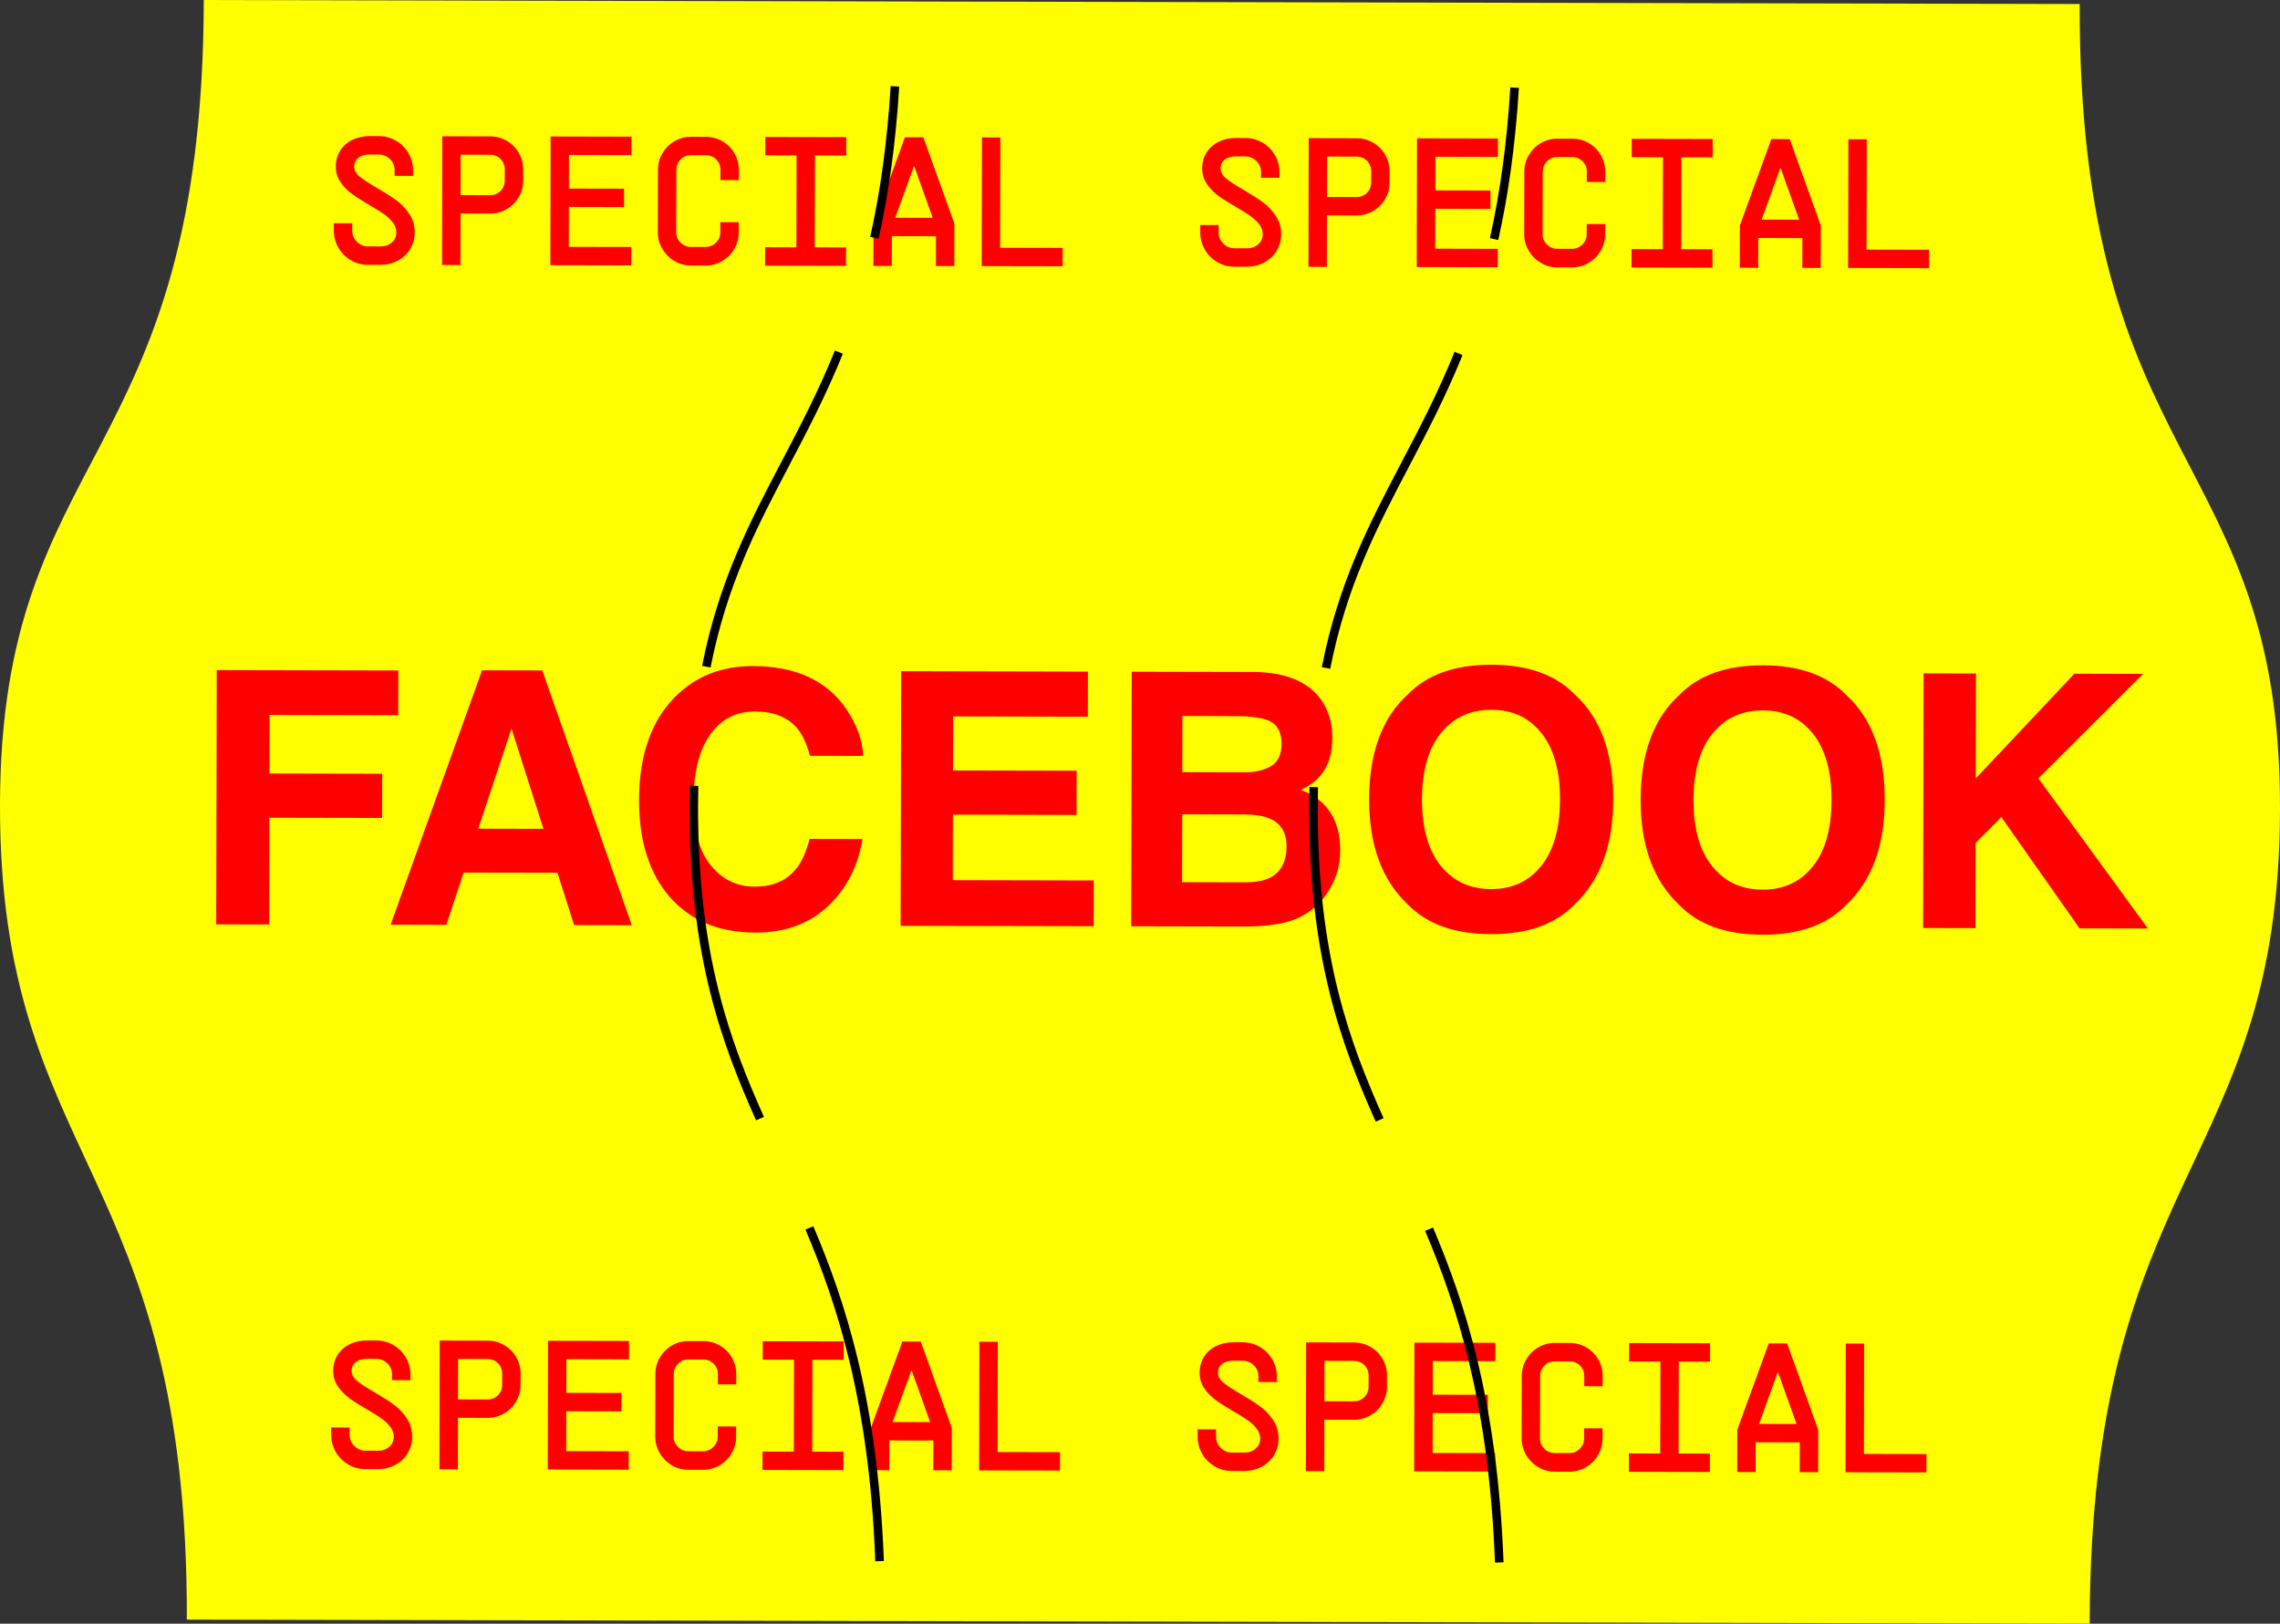
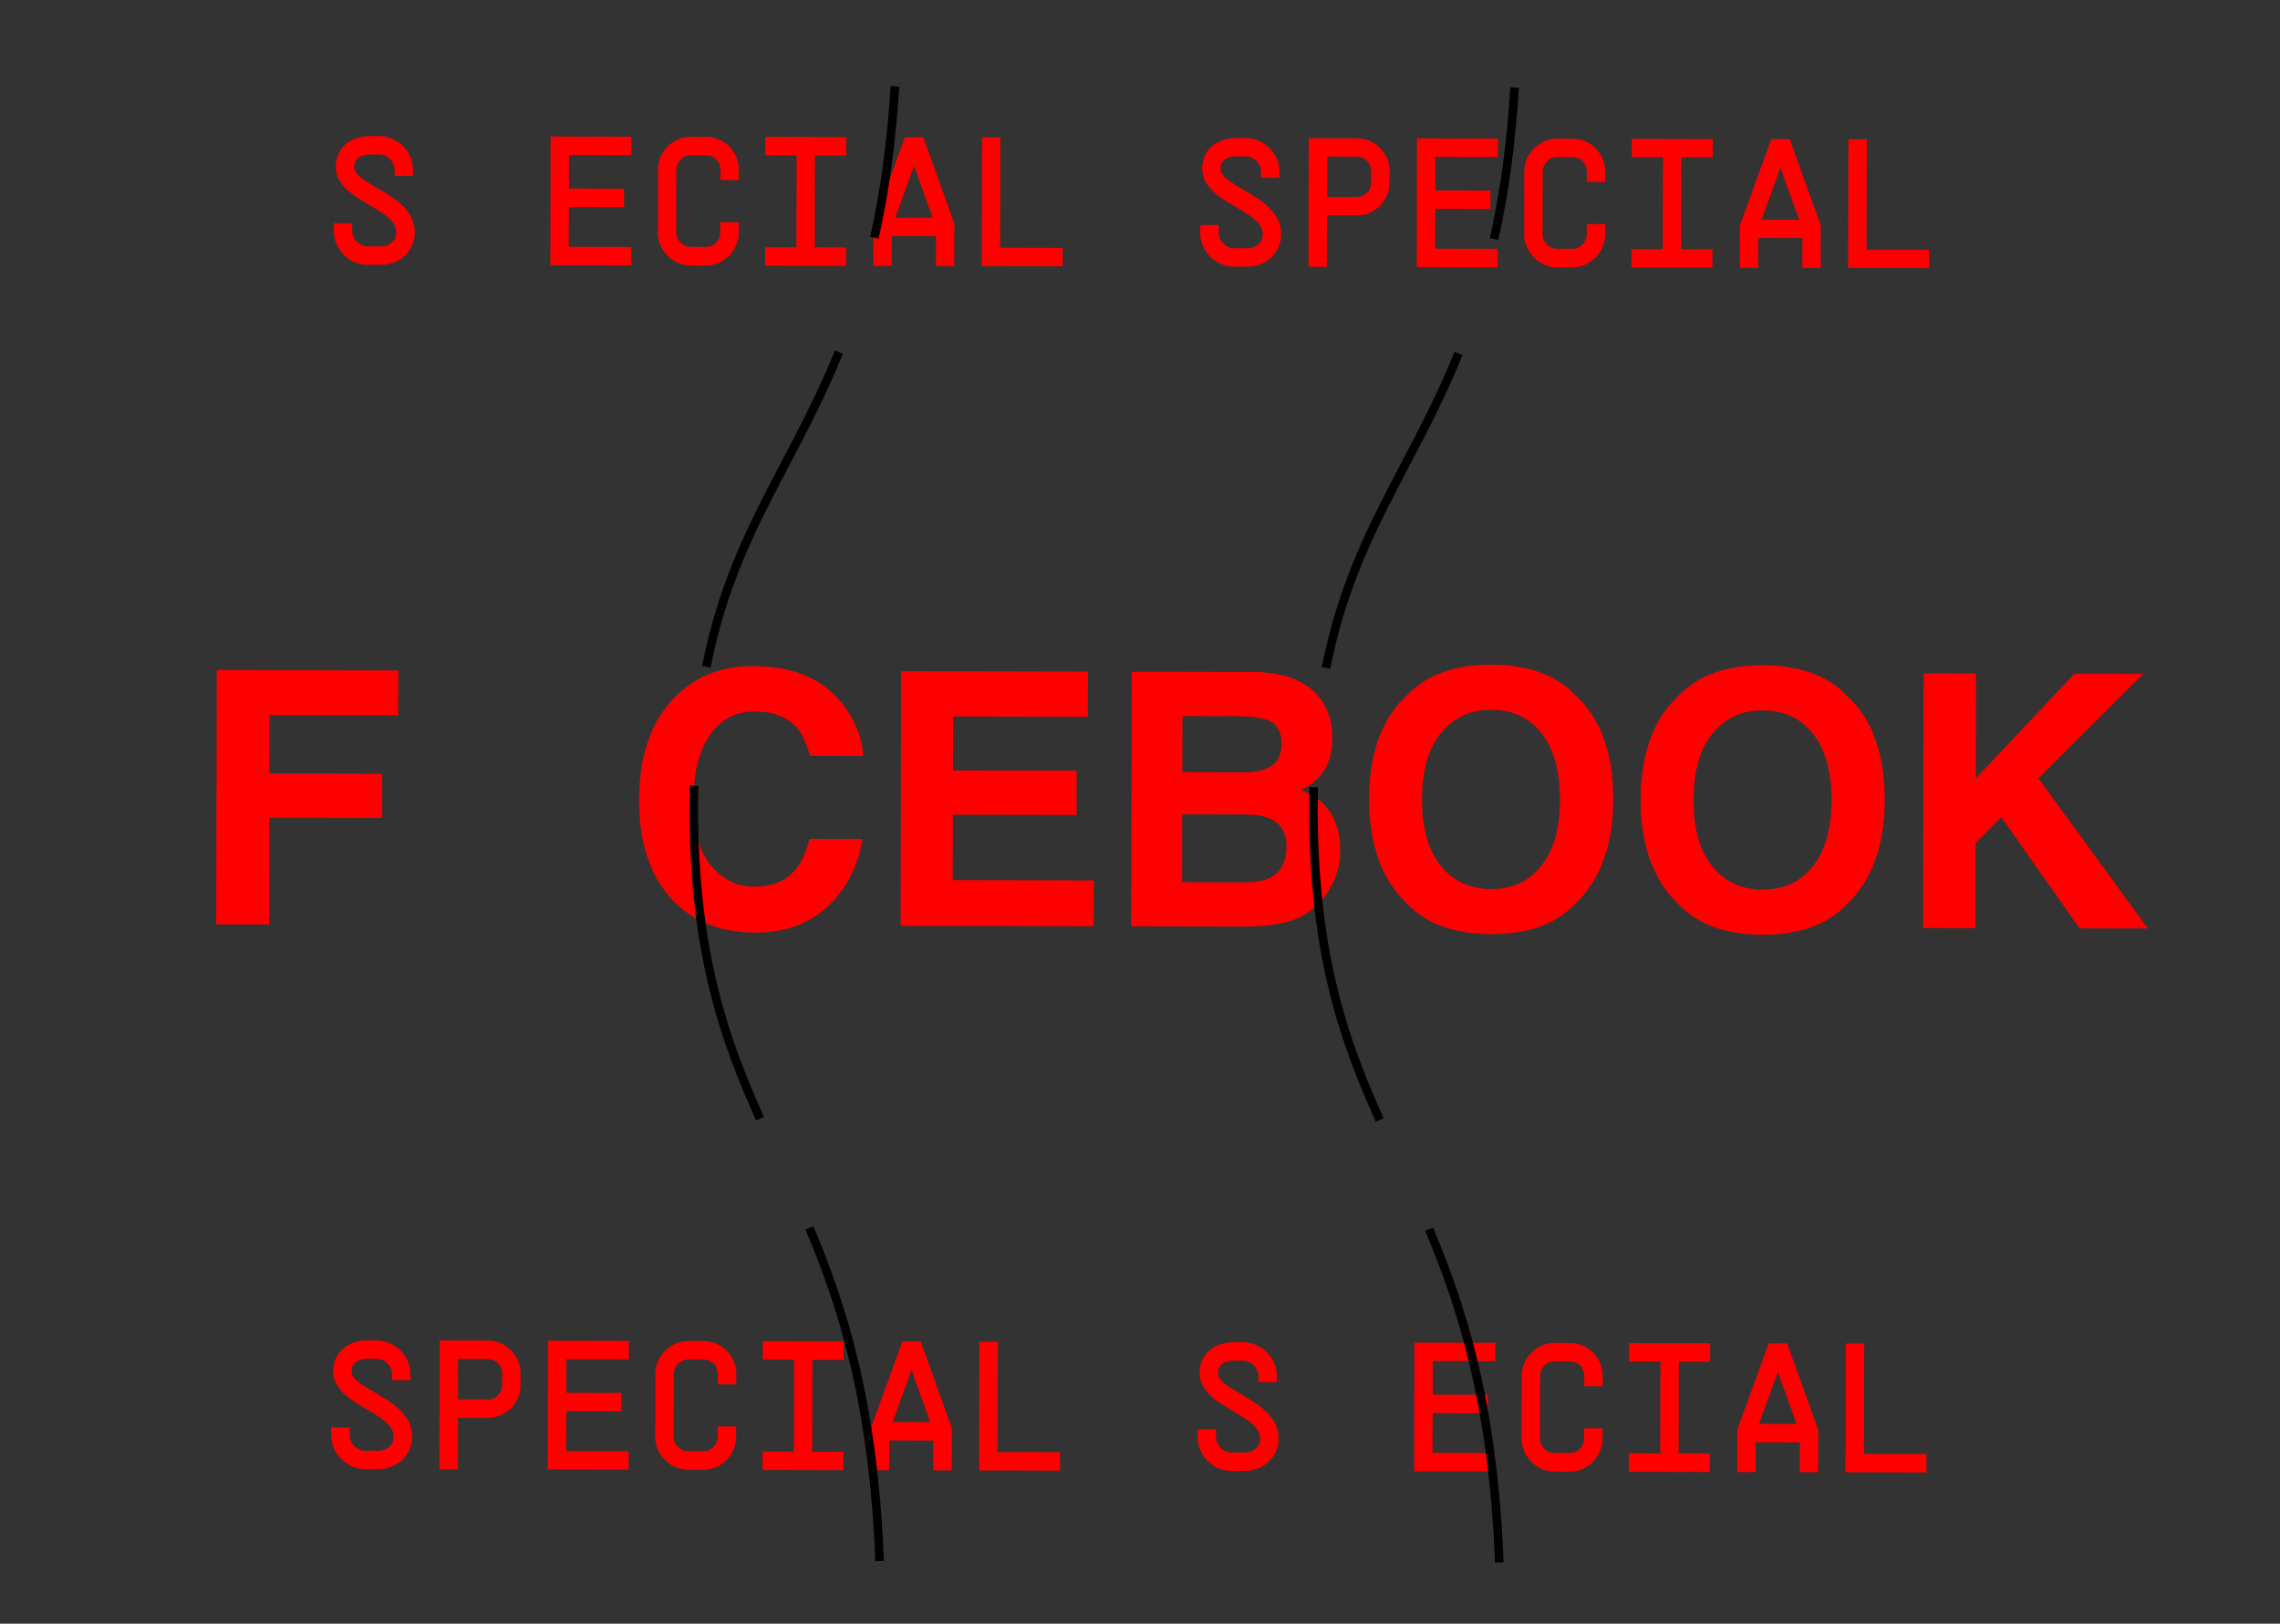
<svg xmlns="http://www.w3.org/2000/svg" id="Layer_1" viewBox="0 0 285.685 203.483">
  <rect x="0" y="0" width="285.685" height="203.483" fill="#333333" stroke="none" />
  <defs>
    <style>.cls-1,.cls-2,.cls-3{stroke-width:0px;}.cls-2{fill:#ff0;}.cls-3{fill:red;}</style>
  </defs>
-   <path class="cls-2" d="m260.582.503l-10.972-.024L36.507.024l-10.972-.024C25.41,58.656.097,55.648 0,100.8c-.097,45.153,23.535,45.203,23.413,102.171l12.238.026,213.947.458,12.238.026c.122-56.968,23.753-56.917,23.85-102.07.097-45.153-25.229-42.253-25.103-100.909Z" />
  <path class="cls-3" d="m44.134,27.973l-.002.921c-.001.538.193,1.003.584,1.395.392.393.856.589,1.394.59l1.544.003c.583.001,1.063-.163,1.44-.492.377-.329.566-.748.567-1.255.001-.445-.144-.86-.435-1.245-.291-.385-.654-.731-1.092-1.039s-1.039-.686-1.807-1.133c-.905-.524-1.642-.99-2.209-1.398-.567-.408-1.05-.901-1.447-1.478-.398-.577-.598-1.234-.596-1.972.001-.737.184-1.397.546-1.98.361-.583.869-1.035,1.523-1.356.653-.321,1.395-.481,2.225-.479l1.083.002c.783.002,1.505.195,2.164.581.66.386,1.181.905,1.565,1.559.382.654.573,1.373.571,2.156l-.002.691-2.305-.005.002-.691c.001-.553-.193-1.022-.584-1.406s-.863-.578-1.416-.579l-1.083-.002c-.614-.002-1.099.132-1.453.4-.353.268-.53.64-.531,1.116-.001.461.225.876.677,1.246s1.169.84,2.151,1.411c.981.57,1.791,1.086,2.428,1.548.636.462,1.184,1.036,1.644,1.721.459.685.689,1.464.686,2.34-.002.753-.191,1.44-.569,2.061s-.897,1.108-1.559,1.46-1.392.527-2.189.525l-1.544-.003c-.783-.002-1.502-.195-2.153-.581-.652-.385-1.17-.904-1.552-1.558-.383-.654-.573-1.372-.572-2.156l.002-.921,2.305.005Z" />
-   <path class="cls-3" d="m64.992,24.711c-.37.637-.875,1.139-1.513,1.506-.639.367-1.334.55-2.086.549l-3.687-.008-.014,6.451-2.305-.005.034-16.128,5.991.013c.752.002,1.447.188,2.084.558.636.37,1.139.874,1.506,1.512s.551,1.334.549,2.086l-.003,1.382c-.002.753-.188,1.447-.558,2.084Zm-3.594-.249c.521.001.96-.174,1.315-.527.353-.353.531-.79.532-1.312l.003-1.382c.001-.522-.175-.96-.526-1.315-.352-.354-.791-.532-1.312-.533l-3.687-.008-.011,5.069,3.687.008Z" />
  <path class="cls-3" d="m79.128,19.431l-7.834-.017-.009,4.216,6.912.015-.005,2.304-6.912-.015-.011,5,7.834.017-.005,2.304-10.139-.022.034-16.128,10.139.022-.005,2.304Z" />
  <path class="cls-3" d="m89.746,19.983c-.352-.353-.791-.531-1.312-.533l-1.844-.004c-.522-.001-.96.179-1.315.539-.354.36-.531.793-.532,1.3l-.017,7.811c-.001.507.179.941.538,1.303.36.362.794.543,1.301.544l1.844.004c.507.002.94-.178,1.303-.539.361-.36.543-.793.544-1.3l.003-1.267,2.305.005-.003,1.267c-.002.753-.188,1.448-.559,2.084-.369.637-.874,1.142-1.512,1.518-.639.375-1.334.561-2.086.56l-1.844-.004c-.753-.002-1.443-.191-2.072-.569-.629-.377-1.131-.886-1.506-1.523-.375-.638-.562-1.334-.56-2.087l.017-7.811c.002-.752.191-1.447.57-2.084.377-.637.881-1.138,1.512-1.506.631-.367,1.321-.55,2.074-.549l1.844.004c.752.002,1.447.188,2.084.558.636.37,1.139.874,1.506,1.512.367.639.551,1.335.549,2.087l-.003,1.267-2.305-.005.003-1.267c.001-.522-.175-.96-.526-1.315Z" />
  <path class="cls-3" d="m106.039,17.184l-.005,2.304-3.917-.008-.024,11.52,3.917.008-.005,2.304-10.139-.022.005-2.304,3.917.008.024-11.52-3.917-.008.005-2.304,10.139.022Z" />
  <path class="cls-3" d="m109.437,33.32l.011-5.299,3.94-10.821,2.305.005,3.894,10.837-.011,5.299-2.305-.005.008-3.732-5.529-.012-.008,3.732-2.305-.005Zm7.433-6.021l-2.313-6.456h-.047l-2.34,6.446,4.7.01Z" />
  <path class="cls-3" d="m125.317,31.049l7.834.017-.005,2.304-10.139-.022.034-16.128,2.305.005-.029,13.824Z" />
  <path class="cls-3" d="m152.695,28.206l-.002.921c-.001.538.193,1.002.584,1.395.392.393.856.589,1.394.59l1.544.003c.583.002,1.063-.162,1.44-.492.377-.329.566-.748.567-1.254.001-.445-.144-.86-.435-1.245-.291-.384-.654-.731-1.092-1.039s-1.039-.686-1.807-1.133c-.905-.524-1.642-.99-2.209-1.398-.567-.408-1.05-.901-1.447-1.478-.398-.577-.598-1.234-.596-1.972.001-.737.184-1.397.546-1.98.361-.583.869-1.035,1.523-1.356.653-.321,1.395-.48,2.225-.479l1.083.002c.783.002,1.505.196,2.164.581.66.386,1.181.905,1.565,1.559.382.654.573,1.373.571,2.156l-.002.691-2.305-.005.002-.691c.001-.553-.193-1.022-.584-1.407s-.863-.578-1.416-.579l-1.083-.002c-.614-.001-1.099.132-1.453.4-.353.268-.53.64-.531,1.116-.001.461.225.876.677,1.246.452.369,1.169.84,2.151,1.41.981.57,1.791,1.086,2.428,1.549.636.462,1.184,1.036,1.644,1.72.459.685.689,1.464.686,2.34-.002.753-.191,1.44-.569,2.061-.378.622-.897,1.108-1.559,1.46-.661.352-1.392.526-2.189.525l-1.544-.003c-.783-.002-1.502-.195-2.153-.581-.652-.385-1.17-.904-1.552-1.559-.383-.654-.573-1.372-.572-2.156l.002-.921,2.305.005Z" />
  <path class="cls-3" d="m173.553,24.944c-.37.637-.875,1.139-1.513,1.506-.639.368-1.334.551-2.086.549l-3.687-.008-.014,6.451-2.305-.005.034-16.128,5.991.013c.752.002,1.447.188,2.084.558.636.37,1.139.874,1.506,1.512.367.639.551,1.334.549,2.086l-.003,1.382c-.002.753-.188,1.448-.558,2.084Zm-3.594-.249c.521.002.96-.174,1.315-.527.353-.352.531-.79.532-1.312l.003-1.382c.001-.522-.175-.96-.526-1.315-.352-.354-.791-.531-1.312-.533l-3.687-.008-.011,5.069,3.687.008Z" />
  <path class="cls-3" d="m187.688,19.663l-7.834-.017-.009,4.216,6.912.015-.005,2.304-6.912-.015-.011,5,7.834.017-.005,2.304-10.139-.022.034-16.128,10.139.022-.005,2.304Z" />
  <path class="cls-3" d="m198.306,20.216c-.352-.354-.791-.532-1.312-.533l-1.844-.004c-.522-.002-.96.178-1.315.539-.354.36-.531.794-.532,1.301l-.017,7.811c-.001.507.179.941.538,1.303.36.362.794.543,1.301.544l1.844.004c.507.001.94-.178,1.303-.539.361-.36.543-.793.544-1.3l.003-1.267,2.305.005-.003,1.267c-.002.753-.188,1.448-.559,2.084-.369.636-.874,1.142-1.512,1.517-.639.375-1.334.561-2.086.56l-1.844-.004c-.753-.002-1.443-.191-2.072-.569-.629-.378-1.131-.886-1.506-1.524s-.562-1.333-.56-2.086l.017-7.811c.002-.752.191-1.448.57-2.084.377-.636.881-1.138,1.512-1.505.631-.368,1.321-.551,2.074-.549l1.844.004c.752.002,1.447.188,2.084.558.636.37,1.139.874,1.506,1.512s.551,1.334.549,2.086l-.003,1.267-2.305-.005.003-1.267c.001-.522-.175-.96-.526-1.315Z" />
  <path class="cls-3" d="m214.599,17.417l-.005,2.304-3.917-.008-.024,11.52,3.917.008-.005,2.304-10.139-.021.005-2.304,3.917.008.024-11.52-3.917-.008.005-2.304,10.139.021Z" />
  <path class="cls-3" d="m217.997,33.552l.011-5.299,3.94-10.821,2.305.005,3.894,10.838-.011,5.299-2.305-.005.008-3.732-5.529-.012-.008,3.732-2.305-.005Zm7.433-6.021l-2.313-6.457h-.047l-2.34,6.446,4.7.01Z" />
  <path class="cls-3" d="m233.877,31.282l7.834.017-.005,2.304-10.139-.021.034-16.128,2.305.005-.029,13.824Z" />
  <path class="cls-3" d="m43.811,178.896l-.002.922c-.001.537.193,1.002.584,1.395.392.393.856.59,1.394.591l1.544.003c.583.002,1.063-.162,1.44-.493.377-.329.566-.746.567-1.253.001-.445-.144-.861-.435-1.245-.291-.385-.654-.731-1.092-1.04s-1.039-.685-1.807-1.133c-.905-.524-1.642-.99-2.209-1.398s-1.05-.901-1.448-1.478c-.398-.576-.597-1.233-.595-1.971.001-.737.184-1.397.546-1.98.361-.583.869-1.035,1.523-1.355.653-.321,1.395-.48,2.225-.479l1.083.003c.783.002,1.505.194,2.164.58.66.386,1.181.905,1.563,1.559.383.654.573,1.372.572,2.155l-.002.691-2.305-.005.002-.691c.001-.553-.193-1.022-.584-1.406s-.863-.578-1.416-.579l-1.083-.003c-.614-.001-1.099.133-1.453.4-.353.268-.53.641-.531,1.116-.001.461.225.877.677,1.246.452.37,1.169.84,2.151,1.409.981.57,1.791,1.087,2.428,1.55.636.462,1.184,1.035,1.644,1.72.459.685.689,1.465.686,2.341-.002.752-.191,1.438-.569,2.061-.378.621-.897,1.108-1.559,1.459-.661.352-1.392.527-2.189.525l-1.544-.003c-.783-.002-1.502-.194-2.153-.581-.652-.385-1.17-.904-1.553-1.558-.382-.654-.573-1.372-.571-2.155l.002-.922,2.305.005Z" />
  <path class="cls-3" d="m64.668,175.633c-.369.638-.874,1.139-1.512,1.507-.639.367-1.334.55-2.086.548l-3.687-.008-.014,6.451-2.305-.005.034-16.128,5.991.013c.752.002,1.447.188,2.084.558.636.369,1.139.875,1.506,1.512.367.639.551,1.335.549,2.087l-.003,1.383c-.002.753-.188,1.447-.559,2.083Zm-3.593-.25c.521.002.96-.173,1.315-.526.353-.352.531-.789.532-1.312l.003-1.383c.001-.521-.175-.96-.526-1.315-.352-.353-.791-.531-1.312-.533l-3.687-.008-.011,5.068,3.687.008Z" />
  <path class="cls-3" d="m78.805,170.353l-7.834-.017-.009,4.217,6.912.015-.005,2.304-6.912-.015-.011,5,7.834.017-.005,2.304-10.139-.021.034-16.128,10.139.021-.005,2.304Z" />
  <path class="cls-3" d="m89.423,170.906c-.352-.354-.791-.532-1.312-.533l-1.844-.004c-.522-.001-.96.179-1.315.538-.354.36-.531.794-.532,1.301l-.017,7.811c-.001.507.179.94.538,1.303.36.361.794.543,1.301.544l1.844.004c.507.001.94-.179,1.303-.538.361-.361.543-.794.544-1.301l.003-1.268,2.305.005-.003,1.268c-.002.752-.188,1.446-.559,2.084-.369.637-.874,1.143-1.512,1.517-.639.376-1.334.561-2.086.56l-1.844-.004c-.753-.002-1.443-.19-2.072-.569-.629-.377-1.131-.885-1.506-1.523s-.562-1.334-.56-2.086l.017-7.811c.002-.752.191-1.447.57-2.084.377-.636.881-1.139,1.512-1.506s1.321-.55,2.074-.548l1.844.004c.752.001,1.447.186,2.084.557.636.37,1.139.875,1.506,1.513s.551,1.334.549,2.086l-.003,1.268-2.305-.005.003-1.268c.001-.521-.175-.96-.526-1.313Z" />
  <path class="cls-3" d="m105.716,168.107l-.005,2.304-3.917-.008-.024,11.521,3.917.008-.005,2.304-10.139-.021.005-2.304,3.917.009.024-11.521-3.917-.009.005-2.304,10.139.021Z" />
  <path class="cls-3" d="m109.114,184.242l.011-5.299,3.94-10.821,2.305.006,3.894,10.837-.011,5.299-2.305-.005.008-3.732-5.529-.012-.008,3.732-2.305-.005Zm7.433-6.021l-2.313-6.457h-.047l-2.34,6.447,4.7.01Z" />
  <path class="cls-3" d="m124.993,181.973l7.834.017-.005,2.304-10.139-.021.034-16.128,2.305.005-.029,13.824Z" />
  <path class="cls-3" d="m152.371,179.128l-.002.922c-.001.537.193,1.002.584,1.395.392.393.856.59,1.394.591l1.544.003c.583.002,1.063-.162,1.44-.492s.566-.747.567-1.254c.001-.445-.144-.86-.435-1.245-.291-.385-.654-.731-1.092-1.039-.438-.309-1.039-.686-1.807-1.133-.905-.524-1.642-.991-2.209-1.399s-1.05-.901-1.448-1.478c-.398-.576-.597-1.234-.595-1.972.001-.737.184-1.397.546-1.98.361-.583.869-1.035,1.523-1.355.653-.321,1.395-.48,2.225-.478l1.083.002c.783.002,1.505.194,2.164.58.66.386,1.181.905,1.563,1.559.383.654.573,1.372.572,2.155l-.002.691-2.305-.005.002-.691c.001-.553-.193-1.022-.584-1.406s-.863-.578-1.416-.579l-1.083-.002c-.614-.002-1.099.132-1.453.399-.353.269-.53.641-.531,1.116-.001.461.225.877.677,1.246.452.37,1.169.84,2.151,1.409.981.571,1.791,1.087,2.428,1.55.636.462,1.184,1.035,1.644,1.72.459.685.689,1.465.686,2.341-.002.752-.191,1.44-.569,2.061s-.897,1.108-1.559,1.459c-.661.352-1.392.527-2.189.525l-1.544-.003c-.783-.002-1.502-.194-2.153-.581-.652-.385-1.17-.904-1.553-1.558-.382-.654-.573-1.372-.571-2.155l.002-.922,2.305.005Z" />
-   <path class="cls-3" d="m173.229,175.865c-.369.638-.874,1.14-1.512,1.507-.639.367-1.334.55-2.086.549l-3.687-.008-.014,6.451-2.305-.006.034-16.128,5.991.014c.752.001,1.447.186,2.084.557.636.37,1.139.875,1.506,1.512.367.639.551,1.335.549,2.087l-.003,1.383c-.002.753-.188,1.447-.559,2.083Zm-3.593-.249c.521.001.96-.174,1.315-.527.353-.352.531-.789.532-1.312l.003-1.383c.001-.521-.175-.96-.526-1.315-.352-.353-.791-.531-1.312-.532l-3.687-.008-.011,5.068,3.687.008Z" />
  <path class="cls-3" d="m187.364,170.585l-7.834-.017-.009,4.217,6.912.015-.005,2.304-6.912-.015-.011,5,7.834.017-.005,2.304-10.139-.021.034-16.128,10.139.021-.005,2.304Z" />
  <path class="cls-3" d="m197.983,171.139c-.352-.354-.791-.532-1.312-.533l-1.844-.004c-.522-.001-.96.179-1.315.538-.354.36-.531.794-.532,1.301l-.017,7.811c-.001.507.179.94.538,1.303.36.361.794.543,1.301.544l1.844.004c.507.001.94-.179,1.303-.538.361-.36.543-.794.544-1.301l.003-1.268,2.305.005-.003,1.268c-.002.752-.188,1.447-.559,2.084-.369.637-.874,1.143-1.512,1.517-.639.376-1.334.562-2.086.56l-1.844-.004c-.753-.002-1.443-.19-2.072-.569-.629-.377-1.131-.885-1.506-1.523s-.562-1.334-.56-2.086l.017-7.811c.002-.752.191-1.447.57-2.084.377-.636.881-1.139,1.512-1.506s1.321-.55,2.074-.548l1.844.004c.752.002,1.447.186,2.084.557.636.37,1.139.875,1.506,1.513.367.639.551,1.334.549,2.086l-.003,1.268-2.305-.005.003-1.268c.001-.521-.175-.959-.526-1.313Z" />
  <path class="cls-3" d="m214.276,168.34l-.005,2.304-3.917-.009-.024,11.521,3.917.009-.005,2.304-10.139-.022.005-2.304,3.917.009.024-11.521-3.917-.009.005-2.304,10.139.022Z" />
  <path class="cls-3" d="m217.674,184.475l.011-5.299,3.94-10.82,2.305.005,3.894,10.837-.011,5.299-2.305-.005.008-3.732-5.529-.012-.008,3.732-2.305-.005Zm7.433-6.021l-2.313-6.457h-.047l-2.34,6.447,4.7.01Z" />
  <path class="cls-3" d="m233.554,182.205l7.834.017-.005,2.304-10.139-.021.034-16.128,2.305.005-.029,13.824Z" />
  <path class="cls-3" d="m27.16,83.977l22.749.049-.012,5.606-16.126-.034-.016,7.338,14.135.03-.012,5.541-14.135-.03-.029,13.377-6.623-.014.068-31.862Z" />
-   <path class="cls-3" d="m60.401,84.004l7.544.017,11.22,31.93-7.229-.016-2.091-6.562-11.749-.025-2.178,6.554-6.974-.015,11.457-31.882Zm-.48,19.849l8.171.018-4.004-12.563-4.167,12.546Z" />
  <path class="cls-3" d="m84.533,87.39c2.575-2.621,5.848-3.927,9.816-3.919,5.311.012,9.19,1.78,11.638,5.307,1.353,1.98,2.076,3.966,2.171,5.957l-6.666-.015c-.421-1.529-.963-2.686-1.625-3.467-1.185-1.388-2.944-2.084-5.276-2.089-2.375-.005-4.251.969-5.626,2.921s-2.066,4.718-2.074,8.297.71,6.261,2.153,8.046c1.442,1.785,3.279,2.681,5.51,2.686,2.286.005,4.032-.756,5.234-2.283.665-.821,1.219-2.055,1.659-3.698l6.624.014c-.578,3.478-2.045,6.303-4.396,8.477-2.353,2.173-5.364,3.257-9.033,3.249-4.54-.01-8.106-1.49-10.698-4.439-2.592-2.963-3.882-7.021-3.871-12.173.012-5.57,1.499-9.859,4.461-12.869Z" />
  <path class="cls-3" d="m136.308,89.817l-16.884-.036-.015,6.775,15.498.033-.012,5.541-15.498-.033-.018,8.203,17.663.038-.013,5.736-24.179-.052.068-31.906,23.399.051-.012,5.649Z" />
  <path class="cls-3" d="m165.489,87.628c.973,1.358,1.458,2.983,1.454,4.873-.004,1.948-.5,3.513-1.488,4.694-.551.663-1.364,1.267-2.437,1.812,1.627.596,2.853,1.536,3.68,2.822.825,1.286,1.236,2.846,1.232,4.678-.005,1.891-.481,3.585-1.432,5.084-.605.994-1.36,1.829-2.265,2.506-1.02.777-2.224,1.309-3.609,1.594-1.385.286-2.888.427-4.509.424l-14.376-.031.068-31.905,15.419.033c3.89.065,6.644,1.204,8.262,3.416Zm-17.355,14.422l-.018,8.507,7.746.017c1.384.003,2.461-.182,3.232-.556,1.398-.69,2.101-2.016,2.106-3.978.003-1.659-.672-2.801-2.025-3.424-.756-.349-1.818-.531-3.188-.548l-7.854-.018Zm.026-12.316l-.015,7.035,7.755.017c1.385.003,2.51-.258,3.376-.783.864-.524,1.299-1.458,1.302-2.8.003-1.486-.566-2.47-1.708-2.948-.984-.333-2.241-.502-3.769-.505l-6.94-.016Z" />
  <path class="cls-3" d="m197.28,113.367c-2.416,2.478-5.902,3.711-10.463,3.701-4.56-.01-8.043-1.259-10.446-3.745-3.228-3.052-4.833-7.442-4.82-13.171.012-5.845,1.637-10.227,4.876-13.15,2.415-2.477,5.903-3.711,10.463-3.701,4.561.01,8.042,1.259,10.446,3.746,3.212,2.937,4.811,7.326,4.8,13.171-.013,5.729-1.632,10.112-4.856,13.149Zm-4.157-4.856c1.557-1.945,2.338-4.714,2.346-8.308.007-3.578-.762-6.348-2.31-8.306-1.547-1.959-3.641-2.941-6.282-2.947-2.641-.006-4.749.964-6.326,2.909-1.577,1.944-2.37,4.714-2.377,8.307-.008,3.594.772,6.365,2.341,8.317,1.569,1.951,3.674,2.93,6.314,2.936,2.642.006,4.739-.964,6.294-2.908Z" />
  <path class="cls-3" d="m231.301,113.441c-2.416,2.477-5.902,3.711-10.463,3.701-4.56-.01-8.043-1.259-10.446-3.746-3.228-3.052-4.833-7.441-4.82-13.171.012-5.844,1.637-10.227,4.876-13.15,2.415-2.477,5.903-3.71,10.463-3.7,4.561.01,8.042,1.259,10.446,3.745,3.212,2.937,4.811,7.327,4.8,13.171-.013,5.729-1.632,10.112-4.856,13.15Zm-4.157-4.857c1.557-1.944,2.338-4.714,2.346-8.307.007-3.579-.762-6.348-2.31-8.307-1.547-1.958-3.641-2.94-6.282-2.946-2.641-.006-4.749.964-6.326,2.908-1.577,1.945-2.37,4.714-2.377,8.308-.008,3.593.772,6.365,2.341,8.316,1.569,1.951,3.674,2.931,6.314,2.936,2.642.006,4.739-.964,6.294-2.908Z" />
  <path class="cls-3" d="m241.03,84.392l6.559.014-.027,13.146,12.354-13.119,8.614.019-13.12,13.094,13.724,18.814-8.572-.019-9.8-13.948-3.218,3.249-.023,10.671-6.559-.014.068-31.905Z" />
  <path class="cls-1" d="m187.319,195.83c-.763-20.179-4.852-32.34-8.752-41.575l.99-.418c3.937,9.323,8.067,21.599,8.837,41.952l-1.075.041Zm-14.94-55.257c-4.243-9.525-8.382-20.415-8.341-39.421.002-.859.013-1.7.033-2.525l1.075.025c-.02.817-.031,1.651-.033,2.501-.04,18.793,4.053,29.562,8.248,38.981l-.982.438Zm-5.701-56.754l-1.056-.207c2.087-10.606,5.925-17.924,9.989-25.671,2.249-4.287,4.573-8.719,6.647-13.849l.997.403c-2.093,5.179-4.431,9.635-6.692,13.945-4.026,7.676-7.83,14.926-9.885,25.379Zm21.055-53.74l-1.049-.234c1.296-5.797,2.133-11.977,2.561-18.895l1.073.066c-.432,6.975-1.278,13.21-2.585,19.062Z" />
  <path class="cls-1" d="m109.674,195.664c-.763-20.18-4.852-32.34-8.752-41.574l.99-.418c3.937,9.323,8.067,21.598,8.837,41.951l-1.075.041Zm-14.94-55.257c-4.243-9.526-8.383-20.417-8.342-39.421.002-.859.013-1.7.033-2.525l1.075.025c-.02.817-.031,1.651-.033,2.501-.04,18.791,4.053,29.56,8.249,38.981l-.982.438Zm-5.702-56.754l-1.056-.207c2.087-10.606,5.925-17.924,9.989-25.67,2.25-4.287,4.574-8.719,6.649-13.85l.997.403c-2.093,5.179-4.431,9.636-6.693,13.946-4.026,7.675-7.83,14.925-9.885,25.378Zm21.056-53.74l-1.049-.234c1.296-5.797,2.133-11.977,2.561-18.896l1.073.066c-.432,6.975-1.278,13.211-2.585,19.064Z" />
</svg>